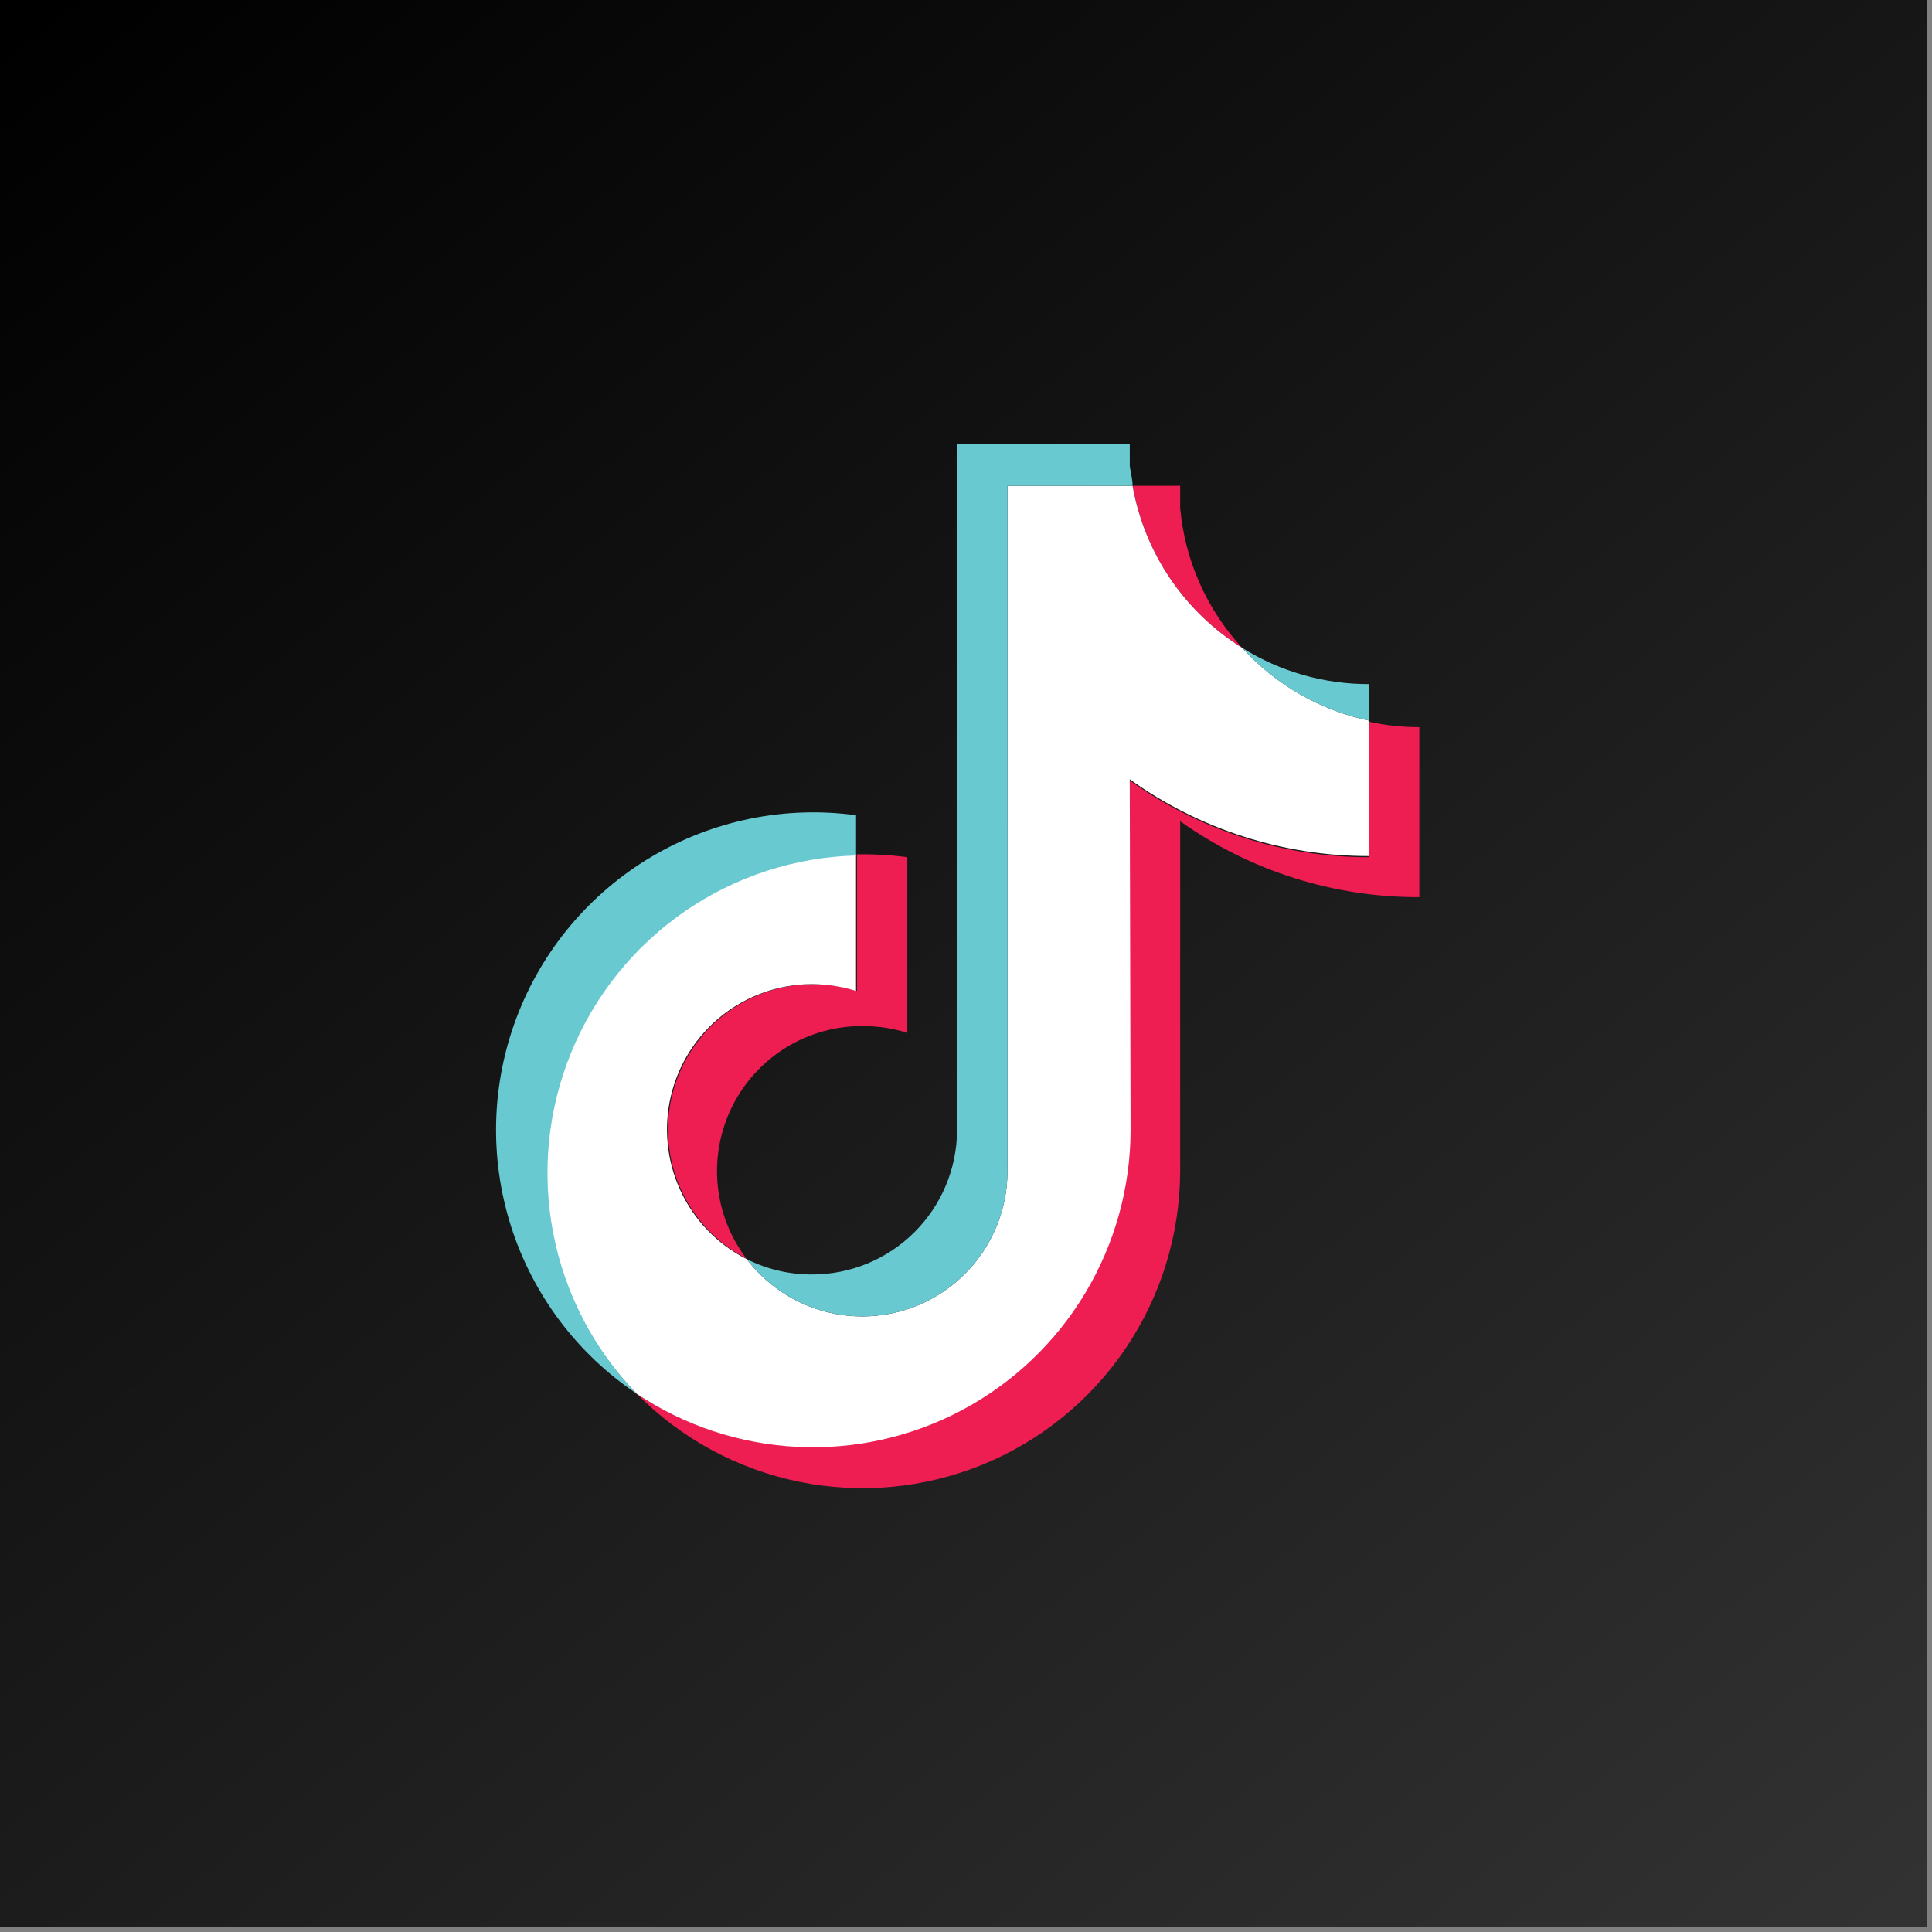
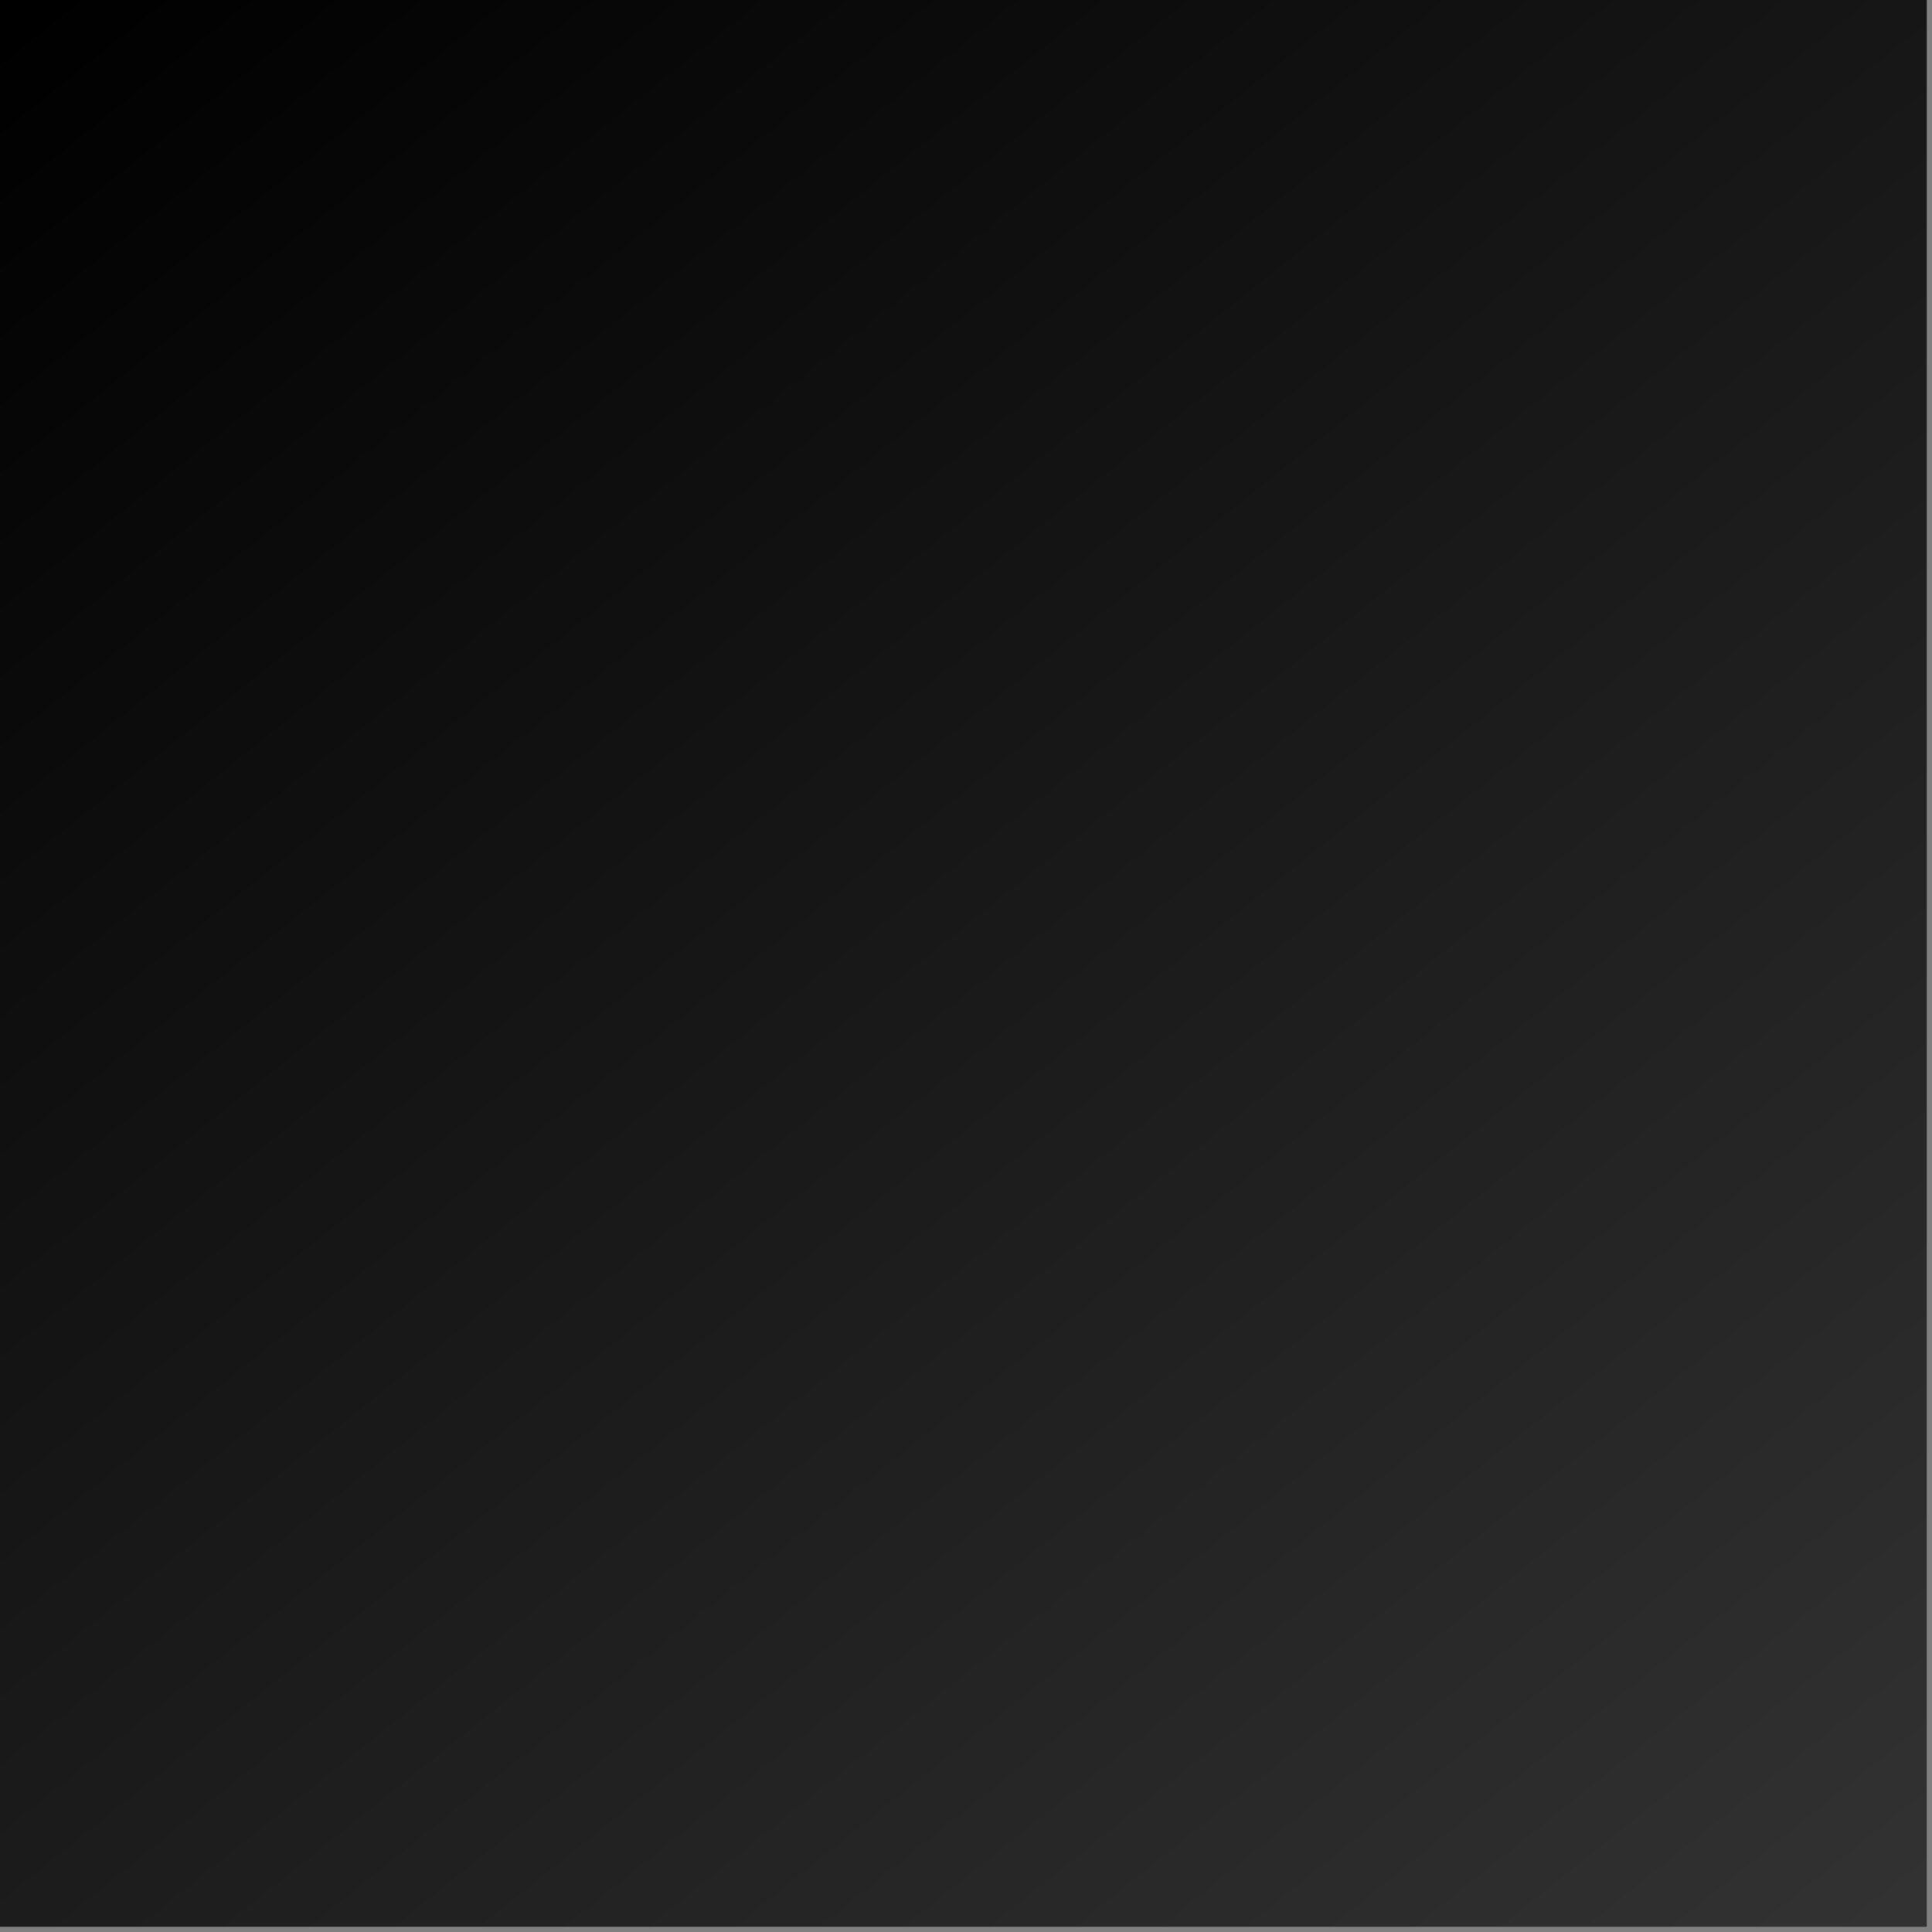
<svg xmlns="http://www.w3.org/2000/svg" width="74" height="74" viewBox="0 0 74 74" fill="none">
  <rect x="0" y="0" width="74" height="74" fill="#808080" stroke="none" />
  <rect width="73.799" height="73.799" fill="url(#paint0_linear_1395_77)" />
-   <path fill-rule="evenodd" clip-rule="evenodd" d="M45.203 31.455C47.878 33.358 51.082 34.375 54.364 34.363V27.852C53.718 27.854 53.075 27.785 52.445 27.646V32.833C49.155 32.839 45.947 31.81 43.273 29.892V43.282C43.265 45.48 42.663 47.634 41.531 49.516C40.399 51.398 38.779 52.939 36.843 53.975C34.907 55.011 32.727 55.502 30.534 55.399C28.341 55.295 26.217 54.599 24.388 53.385C26.08 55.098 28.242 56.271 30.601 56.754C32.96 57.237 35.409 57.008 37.638 56.098C39.866 55.187 41.775 53.634 43.122 51.637C44.468 49.639 45.193 47.287 45.203 44.877V31.455ZM47.577 24.814C46.217 23.338 45.382 21.454 45.203 19.454V18.607H43.382C43.607 19.879 44.097 21.088 44.819 22.158C45.542 23.227 46.482 24.132 47.577 24.814V24.814ZM28.605 48.23C27.974 47.404 27.587 46.417 27.488 45.382C27.39 44.346 27.584 43.304 28.048 42.373C28.512 41.443 29.229 40.661 30.115 40.118C31.001 39.575 32.022 39.291 33.061 39.3C33.634 39.3 34.205 39.388 34.752 39.56V32.833C34.112 32.748 33.467 32.712 32.822 32.724V37.955C31.49 37.533 30.048 37.629 28.783 38.223C27.518 38.817 26.523 39.866 25.996 41.161C25.468 42.456 25.447 43.902 25.937 45.212C26.426 46.522 27.39 47.6 28.637 48.23H28.605Z" fill="#EE1D52" />
-   <path fill-rule="evenodd" clip-rule="evenodd" d="M43.272 29.849C45.946 31.767 49.154 32.795 52.443 32.789V27.603C50.569 27.206 48.867 26.231 47.576 24.814C46.48 24.132 45.541 23.227 44.818 22.158C44.095 21.088 43.605 19.879 43.38 18.607H38.588V44.877C38.584 46.04 38.216 47.172 37.535 48.115C36.855 49.058 35.897 49.764 34.796 50.133C33.694 50.503 32.505 50.519 31.394 50.177C30.284 49.836 29.308 49.155 28.603 48.23C27.487 47.667 26.594 46.743 26.066 45.609C25.539 44.474 25.409 43.195 25.697 41.978C25.985 40.76 26.675 39.675 27.654 38.898C28.634 38.121 29.847 37.697 31.097 37.694C31.671 37.696 32.241 37.784 32.788 37.955V32.724C30.422 32.781 28.124 33.528 26.176 34.874C24.229 36.219 22.716 38.105 21.823 40.299C20.931 42.493 20.698 44.9 21.154 47.225C21.609 49.549 22.732 51.69 24.386 53.385C26.216 54.607 28.343 55.31 30.541 55.419C32.739 55.528 34.925 55.037 36.866 54.001C38.807 52.964 40.431 51.42 41.565 49.532C42.699 47.645 43.3 45.485 43.304 43.282L43.272 29.849Z" fill="white" />
-   <path fill-rule="evenodd" clip-rule="evenodd" d="M52.444 27.601V26.202C50.723 26.209 49.035 25.727 47.577 24.813C48.864 26.233 50.568 27.21 52.444 27.601V27.601ZM43.381 18.606C43.381 18.356 43.305 18.096 43.273 17.846V17H36.659V43.281C36.654 44.752 36.065 46.162 35.022 47.199C33.979 48.237 32.568 48.818 31.098 48.815C30.232 48.819 29.378 48.618 28.604 48.229C29.308 49.154 30.284 49.835 31.395 50.176C32.506 50.517 33.695 50.502 34.797 50.132C35.898 49.762 36.856 49.056 37.536 48.114C38.216 47.171 38.585 46.039 38.589 44.876V18.606H43.381ZM32.789 32.712V31.226C30.068 30.855 27.301 31.419 24.941 32.824C22.581 34.229 20.765 36.393 19.791 38.962C18.816 41.532 18.74 44.357 19.575 46.975C20.41 49.594 22.106 51.853 24.387 53.383C22.746 51.685 21.634 49.544 21.188 47.224C20.742 44.904 20.981 42.504 21.876 40.317C22.77 38.13 24.282 36.252 26.226 34.911C28.169 33.57 30.462 32.825 32.822 32.766L32.789 32.712Z" fill="#69C9D0" />
  <defs>
    <linearGradient id="paint0_linear_1395_77" x1="1.5" y1="5.15741e-07" x2="65" y2="79.5" gradientUnits="userSpaceOnUse">
      <stop />
      <stop offset="1" stop-color="#323232" />
    </linearGradient>
  </defs>
</svg>